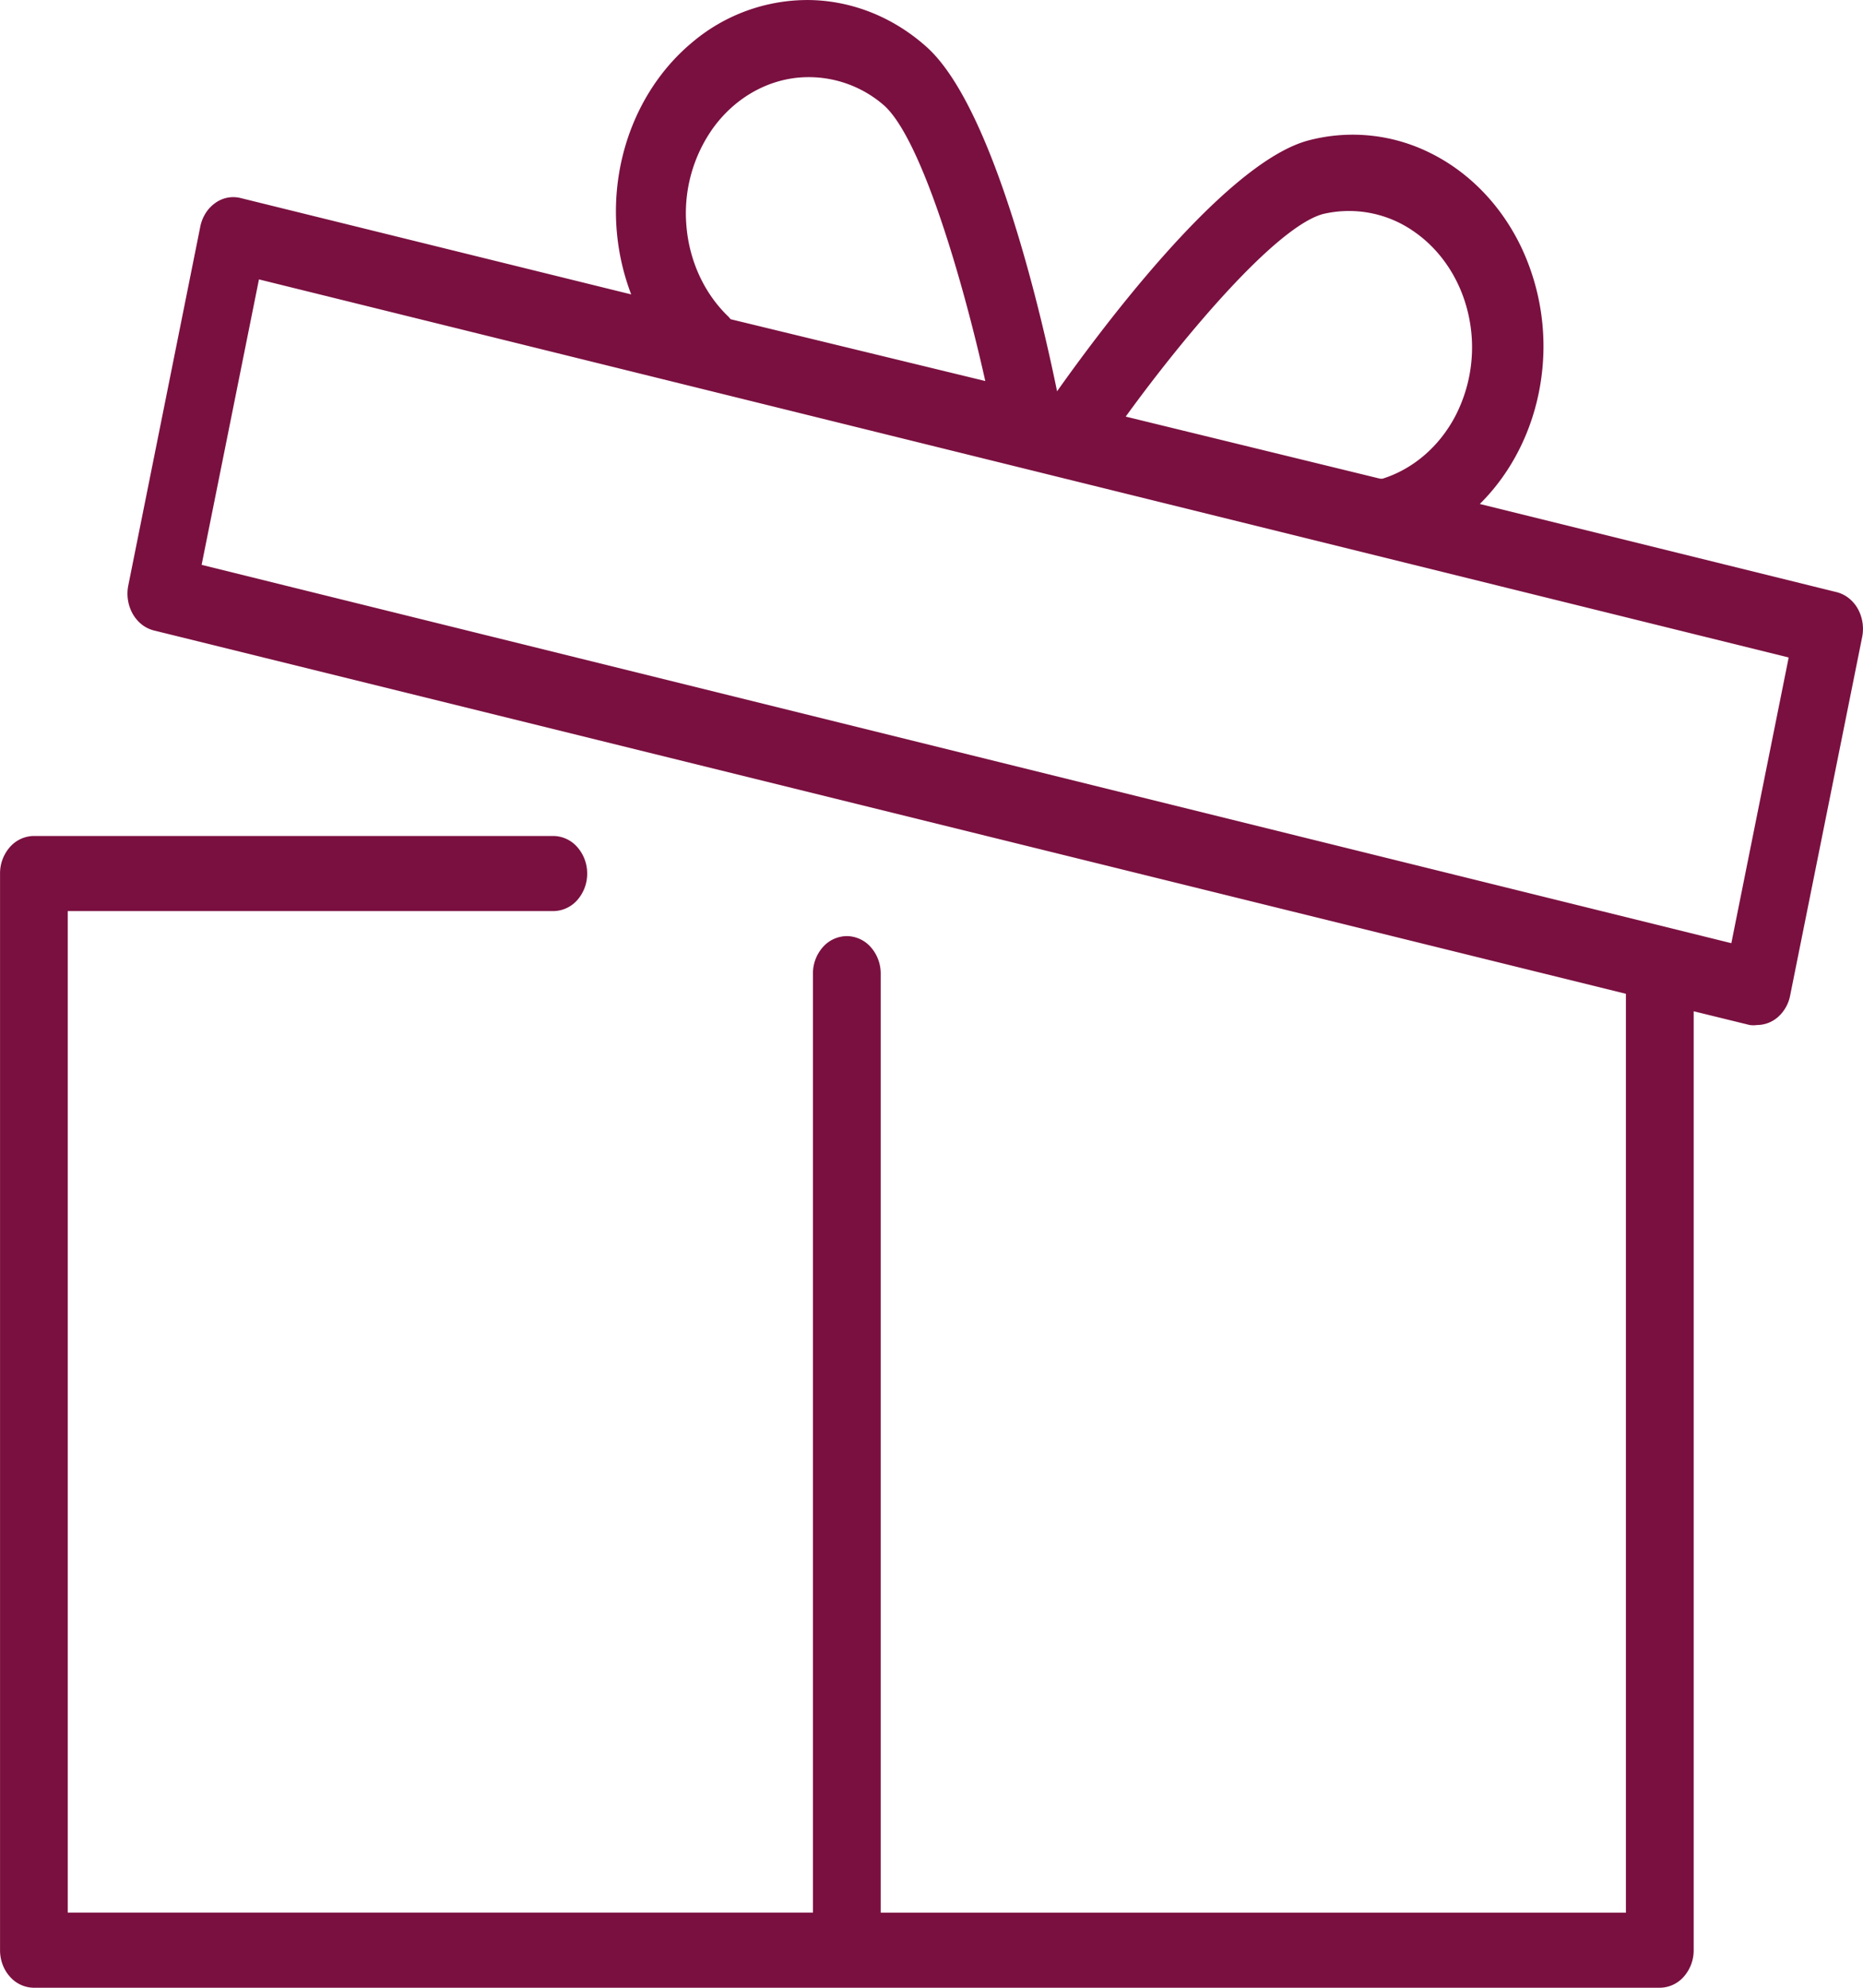
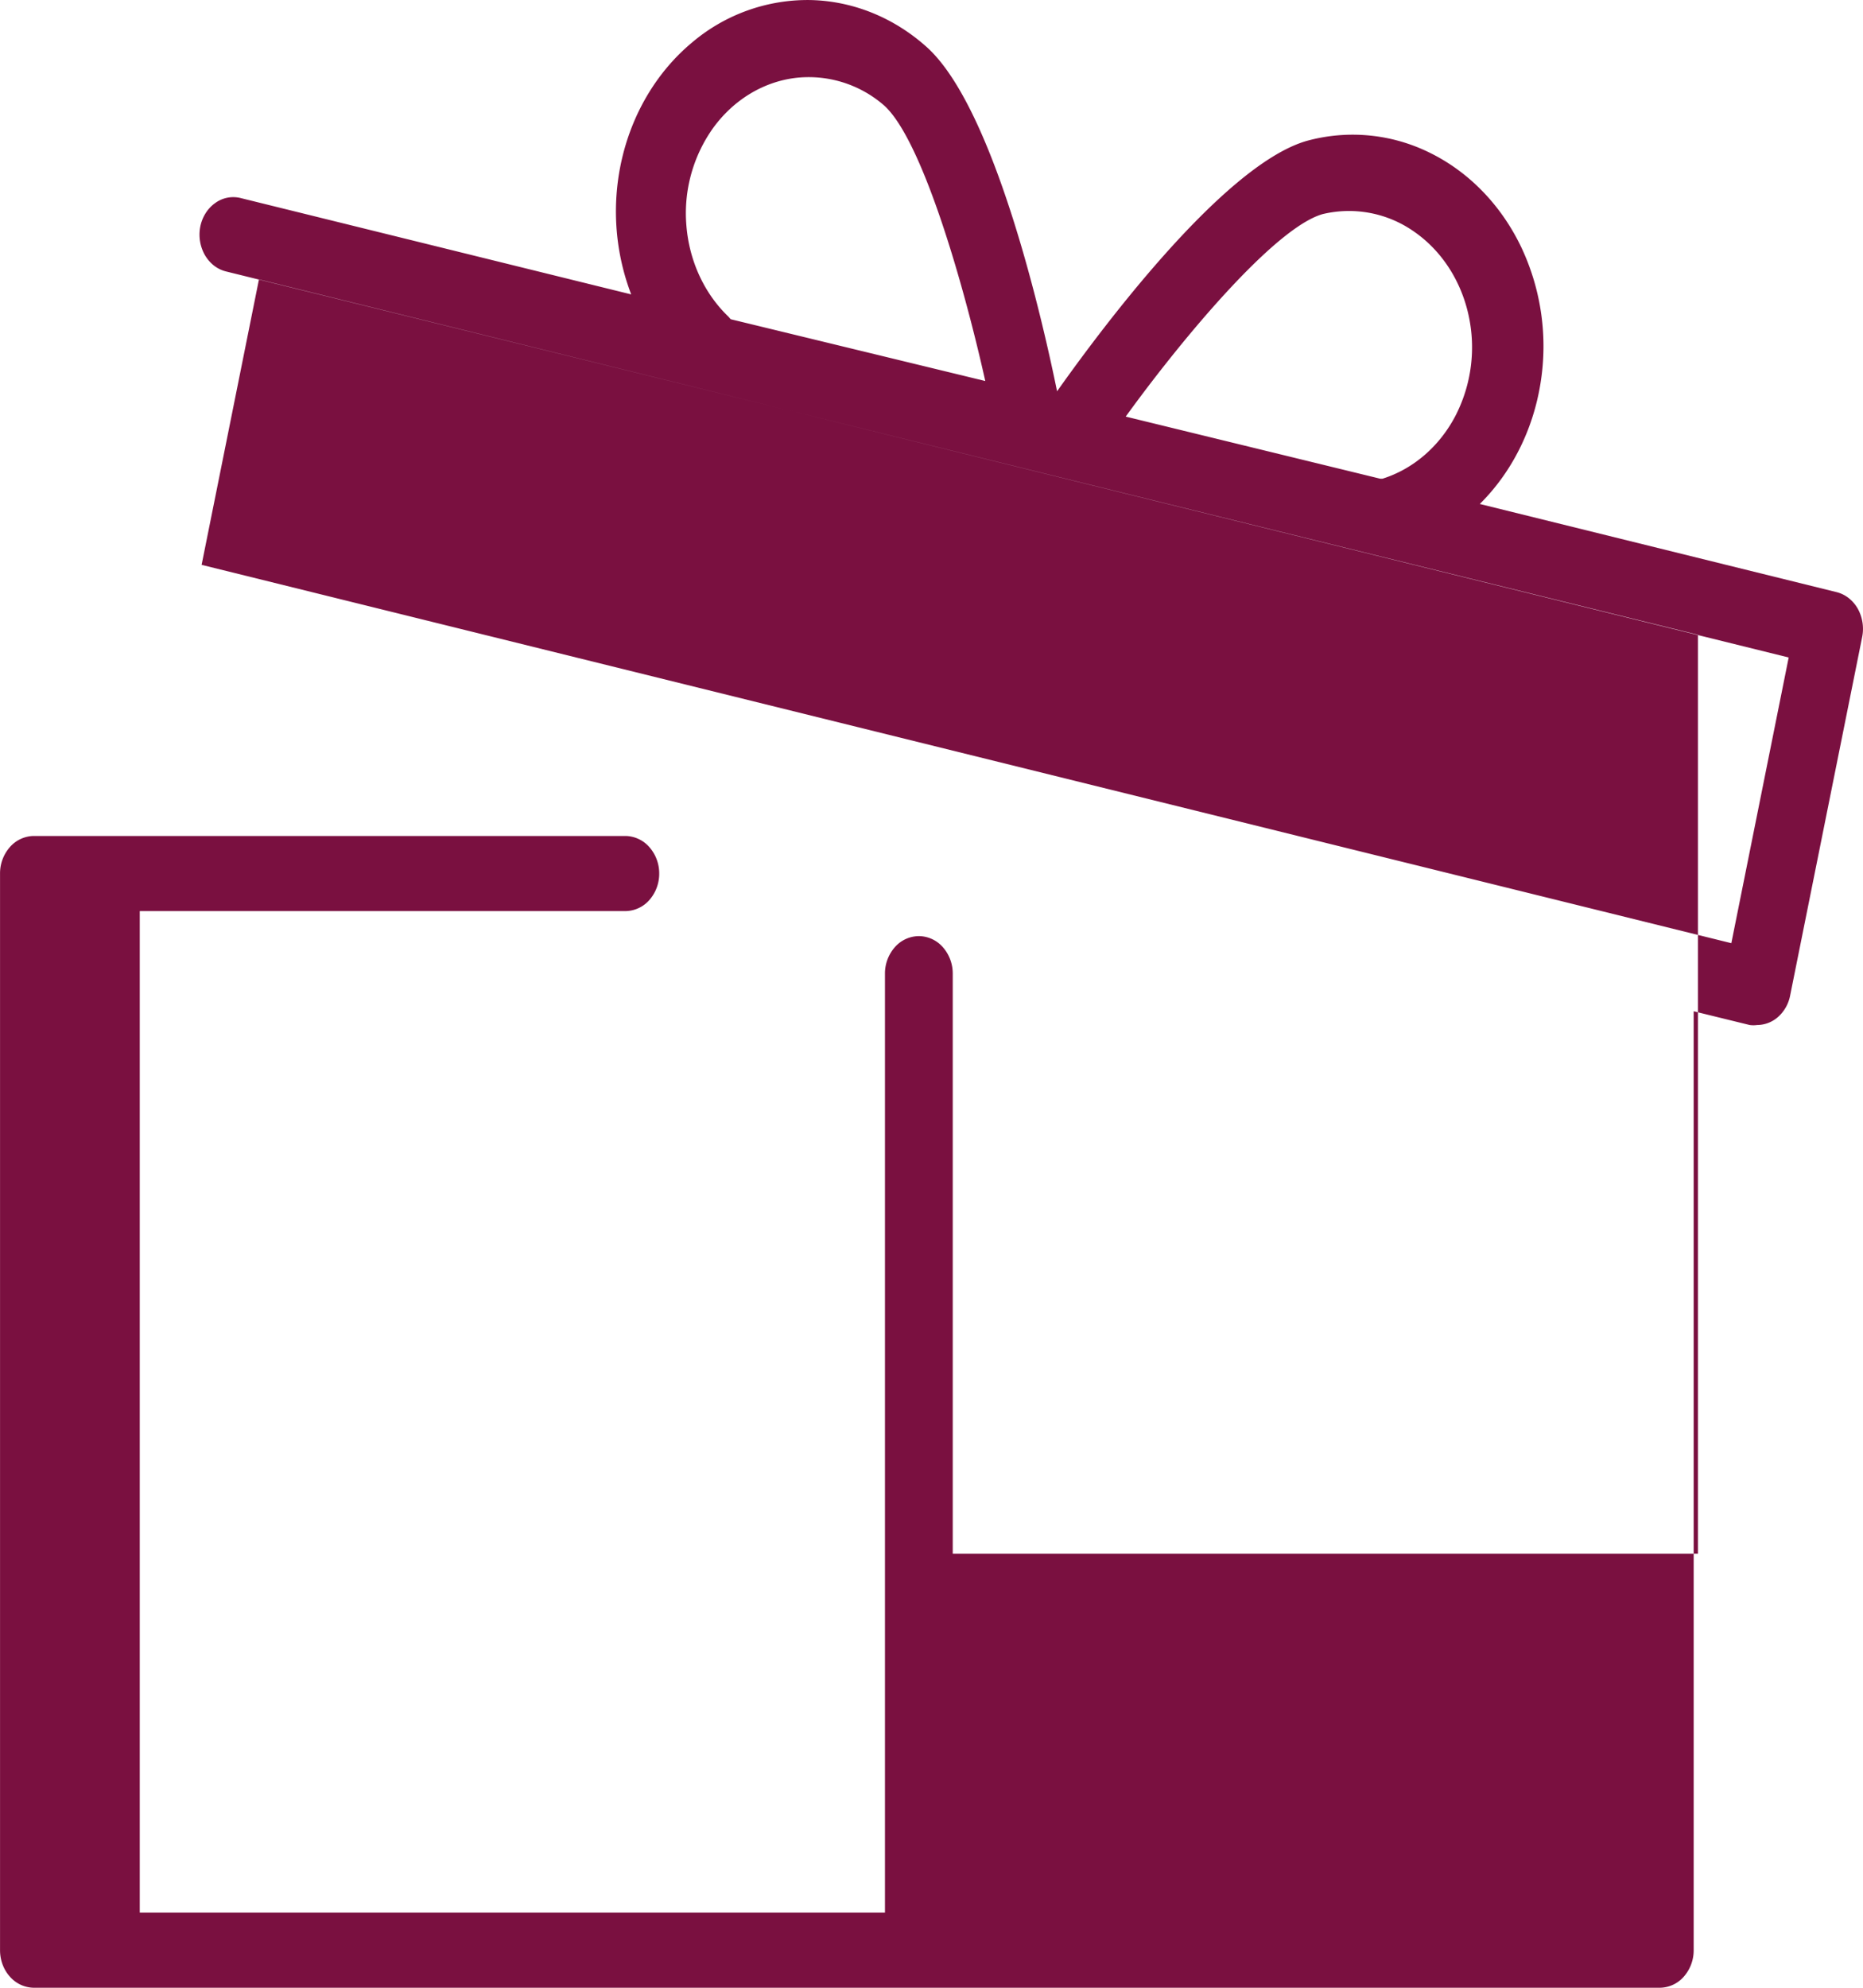
<svg xmlns="http://www.w3.org/2000/svg" width="45" height="48" fill="none">
-   <path d="m44.363 14.299-8.619-2.129c.768-.76 1.284-1.784 1.465-2.907a5.598 5.598 0 0 0-.462-3.29c-.482-1.01-1.254-1.81-2.194-2.276a4.195 4.195 0 0 0-2.992-.294c-2.09.605-5.171 4.837-6.028 6.046-.305-1.493-1.473-6.795-3.142-8.307C21.592.423 20.6.022 19.57.001a4.315 4.315 0 0 0-2.857 1.028c-.822.686-1.413 1.658-1.679 2.76a5.626 5.626 0 0 0 .212 3.32L5.815 4.783a.74.74 0 0 0-.617.12.862.862 0 0 0-.231.245.959.959 0 0 0-.129.324l-1.74 8.67a1.004 1.004 0 0 0 .109.684c.058.1.133.188.22.256a.78.78 0 0 0 .293.143l35.553 8.773v22.19h-18V23.512a.96.96 0 0 0-.24-.641.78.78 0 0 0-.578-.266.78.78 0 0 0-.579.266.96.96 0 0 0-.24.64v22.674h-18V22.001h11.728a.78.78 0 0 0 .579-.265.96.96 0 0 0 .24-.642.96.96 0 0 0-.24-.64.78.78 0 0 0-.58-.267H.819a.78.78 0 0 0-.578.266.96.96 0 0 0-.24.641v26c0 .24.086.47.24.64A.78.78 0 0 0 .818 48h39.274a.78.78 0 0 0 .578-.266.96.96 0 0 0 .24-.64V24.42l1.353.332c.06.008.12.008.18 0a.77.77 0 0 0 .51-.199.925.925 0 0 0 .286-.508l1.74-8.658a1.003 1.003 0 0 0-.104-.686.875.875 0 0 0-.22-.258.781.781 0 0 0-.292-.144Zm-12.41-9.13a2.73 2.73 0 0 1 2.2.422c.656.452 1.128 1.169 1.315 2a3.61 3.61 0 0 1-.312 2.45c-.387.74-1.02 1.285-1.763 1.519h-.054l-6.148-1.5c1.424-1.965 3.628-4.577 4.762-4.891Zm-14.345 2.49c-.59-.558-.958-1.35-1.028-2.207a3.544 3.544 0 0 1 .656-2.376c.49-.666 1.195-1.095 1.966-1.193a2.767 2.767 0 0 1 2.158.668c.906.822 1.899 4.232 2.439 6.65L17.65 7.709l-.043-.048ZM41.82 22.776 4.87 13.64l1.385-6.893 36.95 9.13-1.385 6.898Z" fill="#7A1040" />
+   <path d="m44.363 14.299-8.619-2.129c.768-.76 1.284-1.784 1.465-2.907a5.598 5.598 0 0 0-.462-3.29c-.482-1.01-1.254-1.81-2.194-2.276a4.195 4.195 0 0 0-2.992-.294c-2.09.605-5.171 4.837-6.028 6.046-.305-1.493-1.473-6.795-3.142-8.307C21.592.423 20.6.022 19.57.001a4.315 4.315 0 0 0-2.857 1.028c-.822.686-1.413 1.658-1.679 2.76a5.626 5.626 0 0 0 .212 3.32L5.815 4.783a.74.74 0 0 0-.617.12.862.862 0 0 0-.231.245.959.959 0 0 0-.129.324a1.004 1.004 0 0 0 .109.684c.058.1.133.188.22.256a.78.78 0 0 0 .293.143l35.553 8.773v22.19h-18V23.512a.96.96 0 0 0-.24-.641.78.78 0 0 0-.578-.266.78.78 0 0 0-.579.266.96.96 0 0 0-.24.64v22.674h-18V22.001h11.728a.78.78 0 0 0 .579-.265.96.96 0 0 0 .24-.642.96.96 0 0 0-.24-.64.78.78 0 0 0-.58-.267H.819a.78.78 0 0 0-.578.266.96.96 0 0 0-.24.641v26c0 .24.086.47.24.64A.78.78 0 0 0 .818 48h39.274a.78.78 0 0 0 .578-.266.96.96 0 0 0 .24-.64V24.42l1.353.332c.06.008.12.008.18 0a.77.77 0 0 0 .51-.199.925.925 0 0 0 .286-.508l1.74-8.658a1.003 1.003 0 0 0-.104-.686.875.875 0 0 0-.22-.258.781.781 0 0 0-.292-.144Zm-12.41-9.13a2.73 2.73 0 0 1 2.2.422c.656.452 1.128 1.169 1.315 2a3.61 3.61 0 0 1-.312 2.45c-.387.74-1.02 1.285-1.763 1.519h-.054l-6.148-1.5c1.424-1.965 3.628-4.577 4.762-4.891Zm-14.345 2.49c-.59-.558-.958-1.35-1.028-2.207a3.544 3.544 0 0 1 .656-2.376c.49-.666 1.195-1.095 1.966-1.193a2.767 2.767 0 0 1 2.158.668c.906.822 1.899 4.232 2.439 6.65L17.65 7.709l-.043-.048ZM41.82 22.776 4.87 13.64l1.385-6.893 36.95 9.13-1.385 6.898Z" fill="#7A1040" />
</svg>